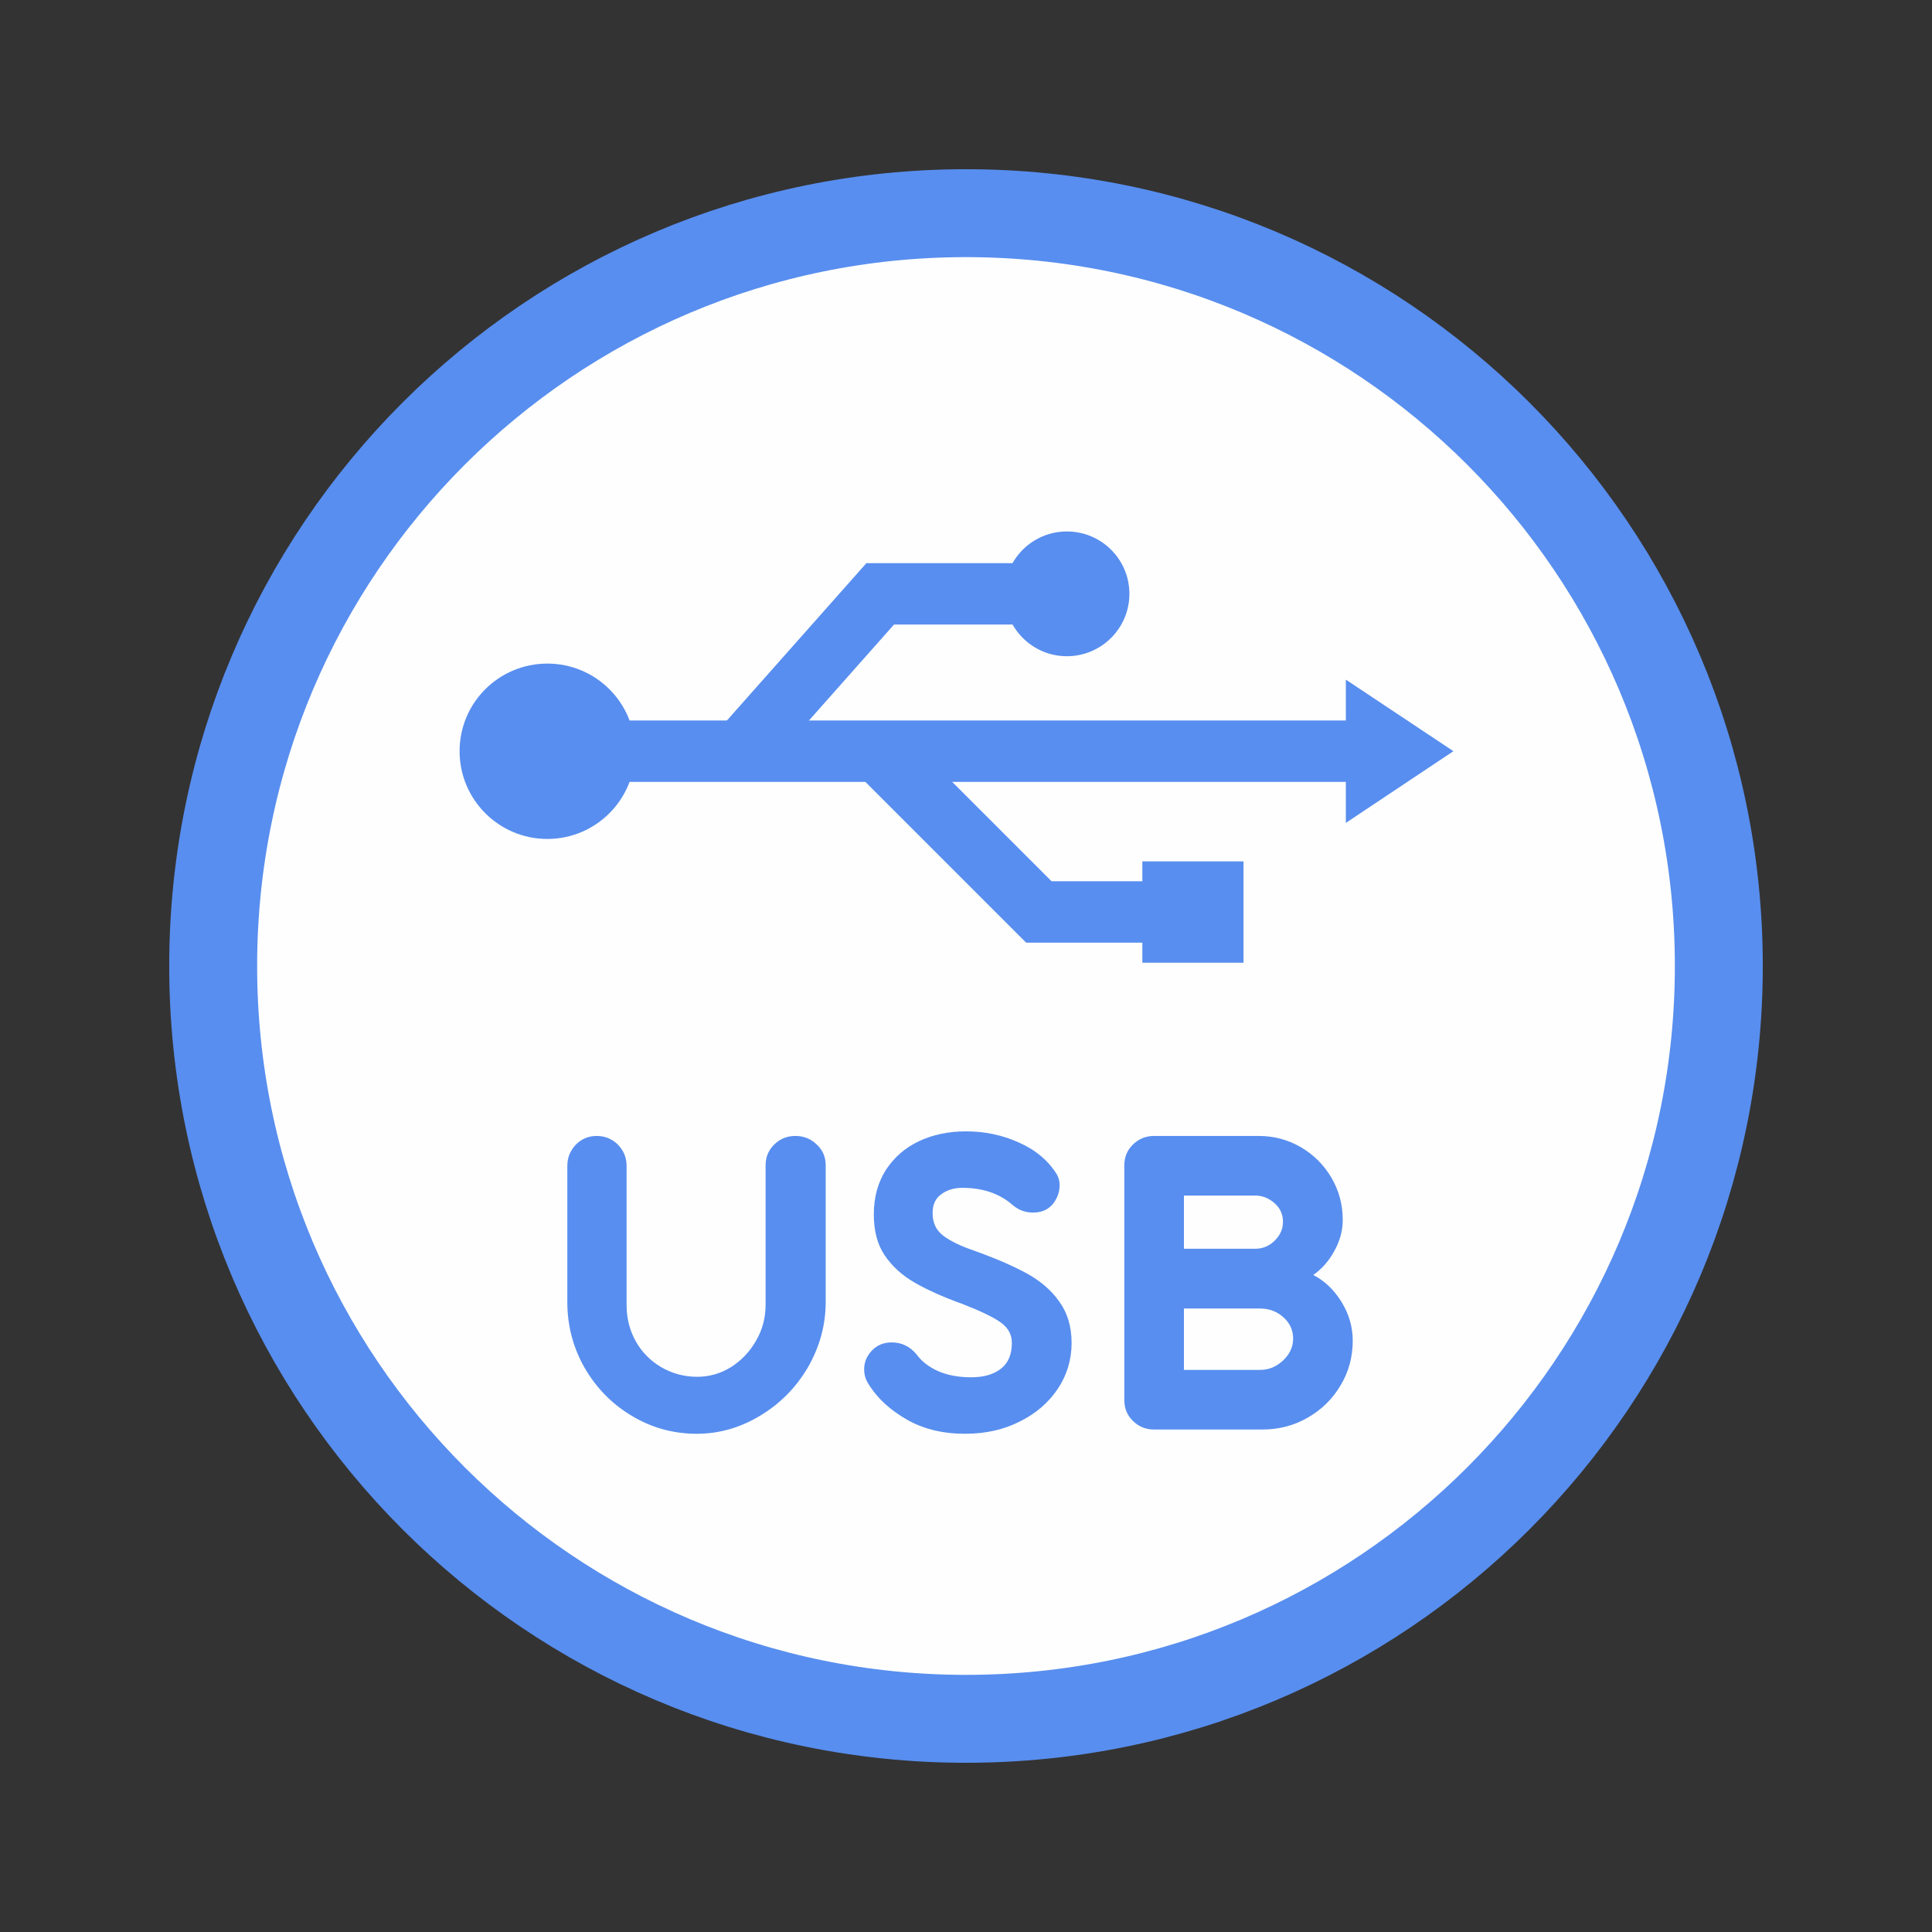
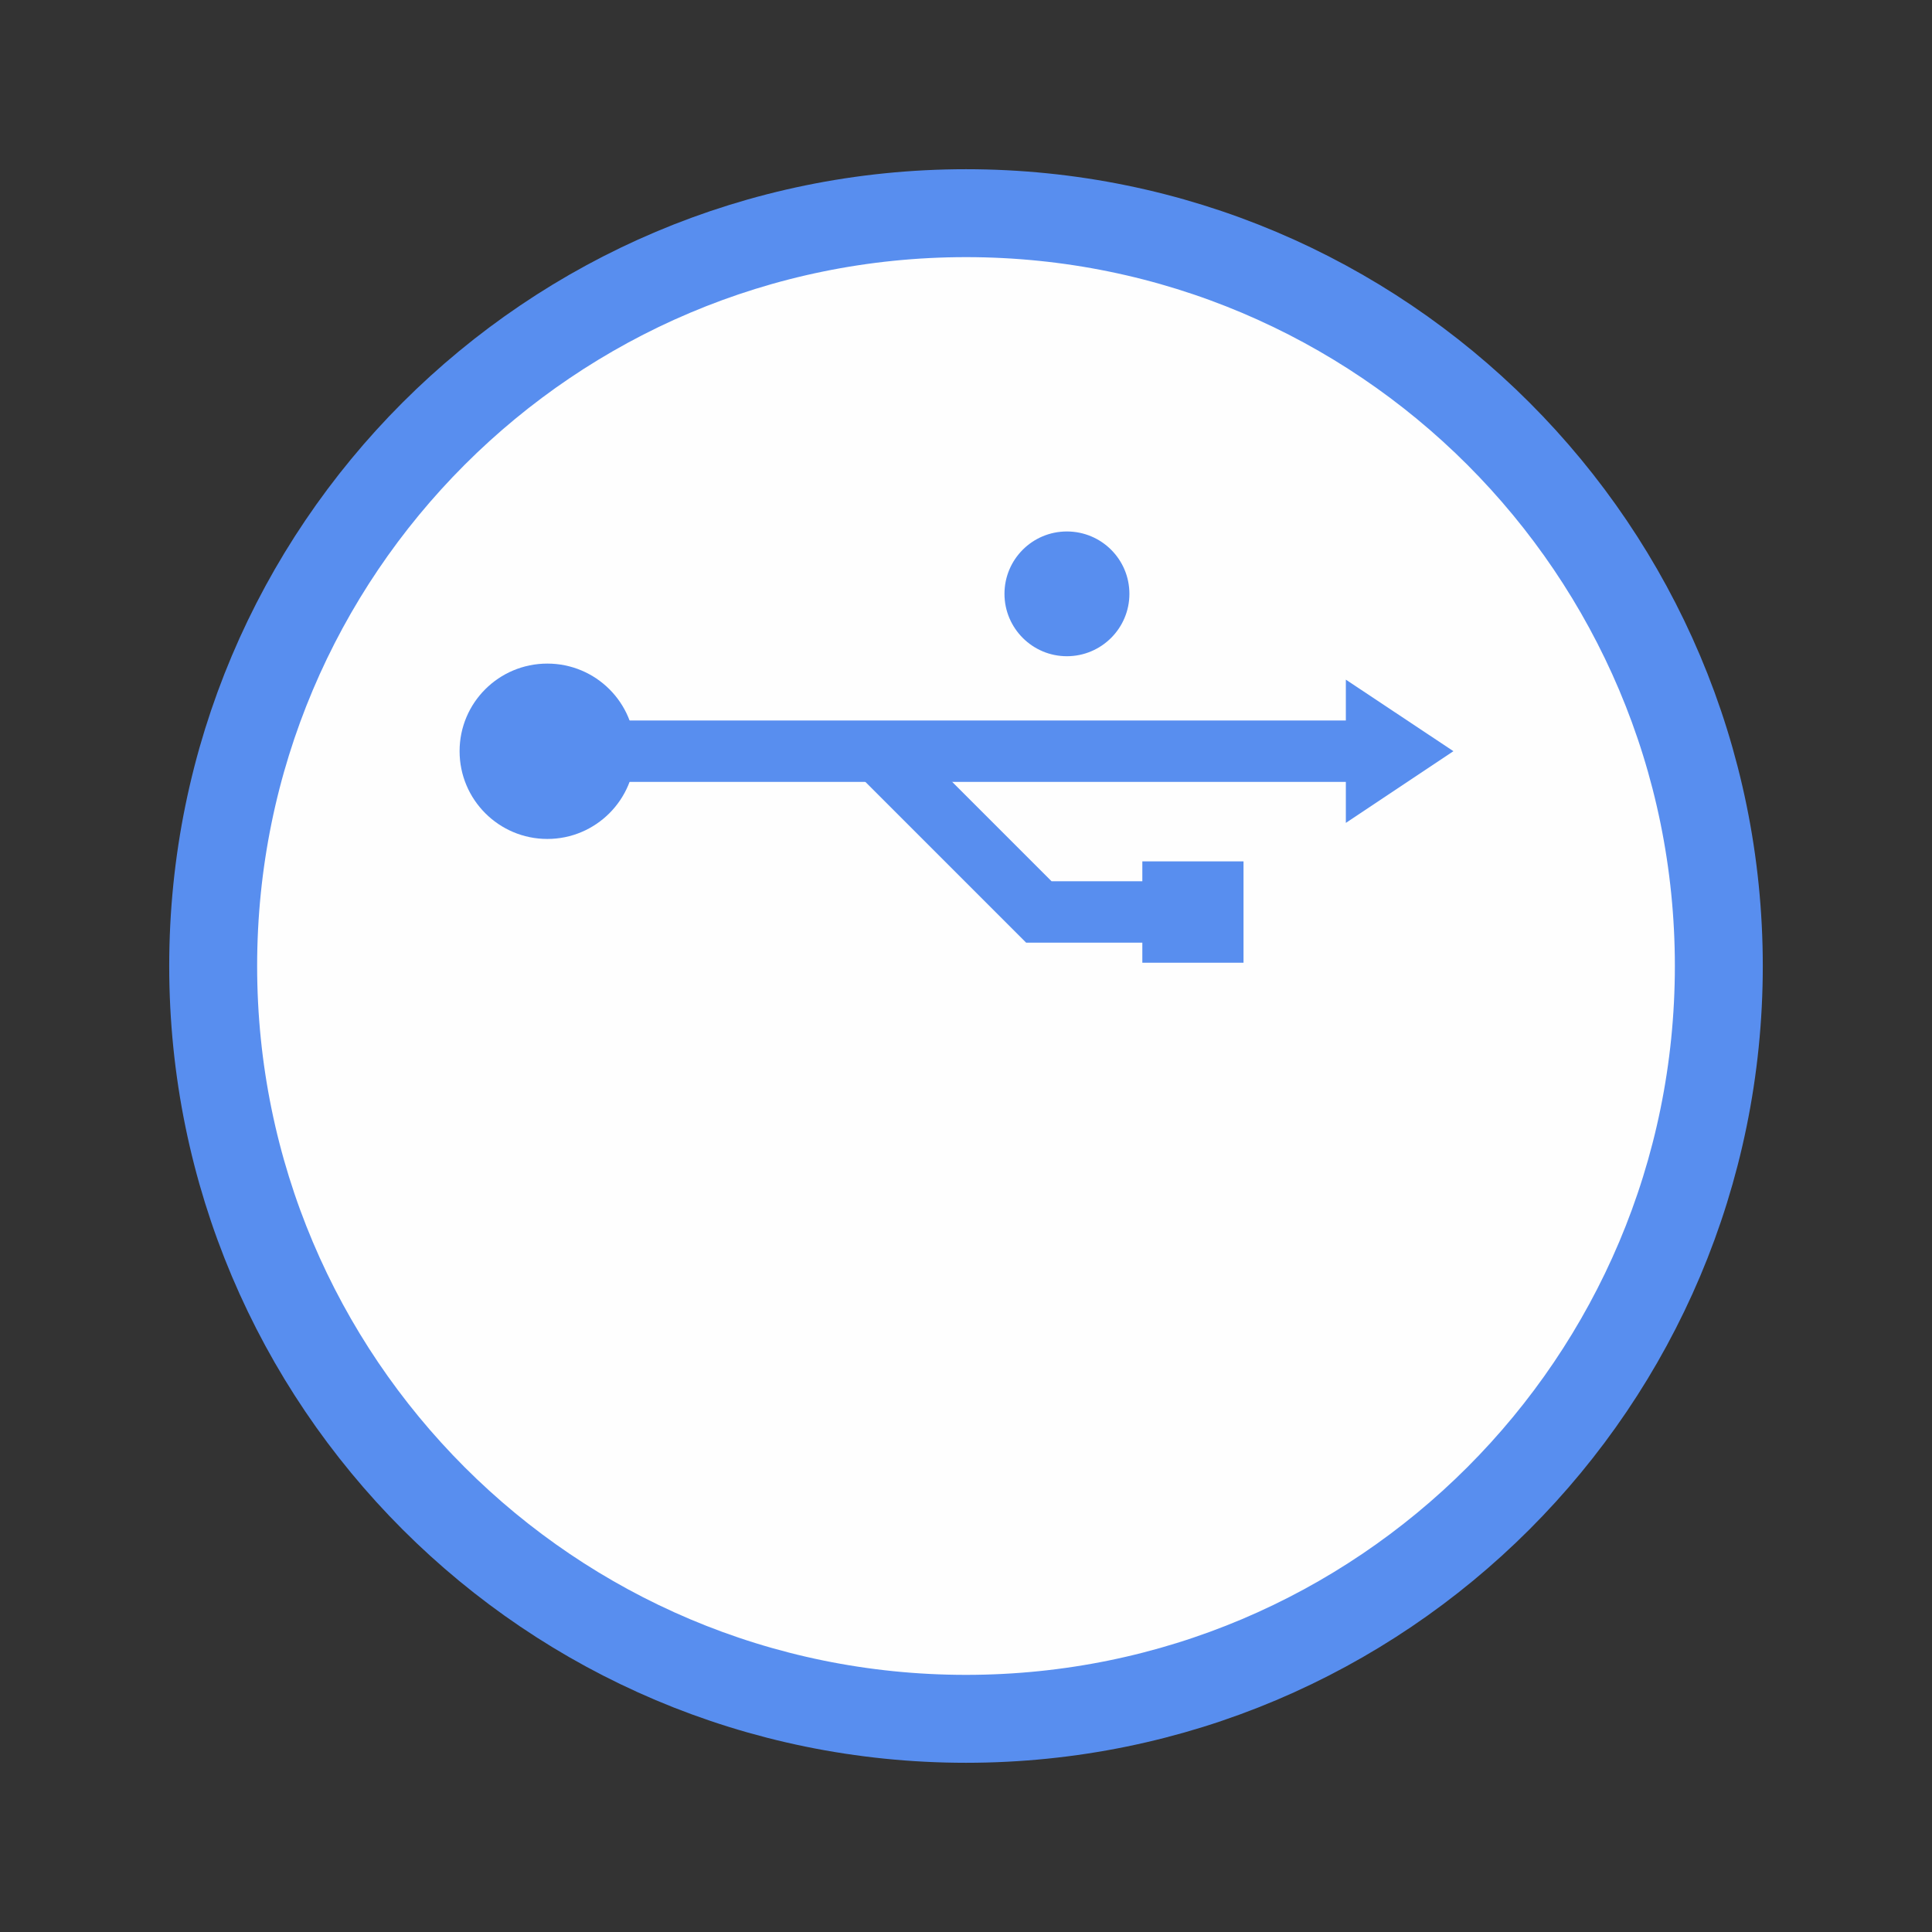
<svg xmlns="http://www.w3.org/2000/svg" xml:space="preserve" width="118px" height="118px" style="shape-rendering:geometricPrecision; text-rendering:geometricPrecision; image-rendering:optimizeQuality; fill-rule:evenodd; clip-rule:evenodd" viewBox="0 0 118 118">
  <rect x="0" y="0" width="118" height="118" fill="#333333" stroke="none" />
  <defs>
    <style type="text/css">  .str1 {stroke:#588EEF;stroke-width:3.75;stroke-miterlimit:22.926} .str0 {stroke:#588EEF;stroke-width:5.37;stroke-miterlimit:22.926} .fil1 {fill:none} .fil0 {fill:#FEFEFE} .fil2 {fill:#588EEF} .fil3 {fill:#588EEF;fill-rule:nonzero}  </style>
  </defs>
  <g id="Слой_x0020_1">
    <path class="fil0 str0" d="M59 13.02c25.4,0 45.98,20.58 45.98,45.98 0,25.4 -20.58,45.98 -45.98,45.98 -25.4,0 -45.98,-20.58 -45.98,-45.98 0,-25.4 20.58,-45.98 45.98,-45.98z" />
    <line class="fil1 str1" x1="84.4" y1="45.88" x2="33.43" y2="45.88" />
-     <polyline class="fil1 str1" points="45.24,45.88 53.76,36.27 65.16,36.27 " />
    <polyline class="fil1 str1" points="53.63,45.88 63.45,55.7 72.86,55.7 " />
    <path class="fil2" d="M38.79 45.88c0,2.96 -2.4,5.36 -5.36,5.36 -2.96,0 -5.36,-2.4 -5.36,-5.36 0,-2.96 2.4,-5.35 5.36,-5.35 2.96,0 5.36,2.39 5.36,5.35z" />
    <path class="fil2" d="M68.98 36.27c0,2.1 -1.71,3.81 -3.82,3.81 -2.1,0 -3.81,-1.71 -3.81,-3.81 0,-2.11 1.71,-3.81 3.81,-3.81 2.11,0 3.82,1.7 3.82,3.81z" />
    <polygon class="fil2" points="75.95,52.61 75.95,58.8 69.77,58.8 69.77,52.61 " />
    <polygon class="fil2" points="82.2,41.51 88.77,45.88 82.2,50.26 " />
-     <path class="fil3" d="M48.58 69.38c0.5,0 0.94,0.17 1.3,0.52 0.37,0.34 0.55,0.77 0.55,1.27l0 8.35c0,1.42 -0.37,2.75 -1.09,4 -0.73,1.24 -1.7,2.22 -2.92,2.95 -1.21,0.73 -2.5,1.1 -3.86,1.1 -1.44,0 -2.77,-0.37 -3.98,-1.1 -1.22,-0.73 -2.17,-1.71 -2.88,-2.94 -0.7,-1.23 -1.05,-2.57 -1.05,-4.01l0 -8.32c0,-0.5 0.18,-0.93 0.52,-1.29 0.35,-0.35 0.77,-0.53 1.28,-0.53 0.5,0 0.93,0.18 1.29,0.53 0.35,0.36 0.53,0.79 0.53,1.29l0 8.52c0,0.8 0.19,1.54 0.56,2.2 0.37,0.66 0.89,1.19 1.55,1.58 0.67,0.39 1.4,0.59 2.2,0.59 0.75,0 1.44,-0.2 2.08,-0.6 0.63,-0.4 1.14,-0.94 1.52,-1.61 0.39,-0.67 0.58,-1.4 0.58,-2.19l0 -8.52c0,-0.5 0.18,-0.93 0.53,-1.27 0.36,-0.35 0.79,-0.52 1.29,-0.52zm10.37 18.19c-1.37,0 -2.55,-0.29 -3.55,-0.86 -1,-0.57 -1.76,-1.26 -2.28,-2.06 -0.23,-0.32 -0.34,-0.65 -0.34,-1.01 0,-0.45 0.16,-0.83 0.48,-1.16 0.32,-0.33 0.72,-0.49 1.2,-0.49 0.6,0 1.11,0.24 1.52,0.73 0.31,0.43 0.75,0.77 1.31,1.02 0.56,0.25 1.24,0.38 2.02,0.38 0.77,0 1.37,-0.17 1.82,-0.52 0.45,-0.35 0.67,-0.87 0.67,-1.58 0,-0.51 -0.22,-0.92 -0.68,-1.25 -0.46,-0.33 -1.24,-0.7 -2.34,-1.13 -1.2,-0.43 -2.17,-0.87 -2.93,-1.31 -0.76,-0.44 -1.36,-0.99 -1.81,-1.65 -0.45,-0.66 -0.67,-1.5 -0.67,-2.51 0,-1.04 0.25,-1.95 0.74,-2.72 0.5,-0.76 1.17,-1.35 2.02,-1.75 0.85,-0.4 1.81,-0.6 2.87,-0.6 1.16,0 2.24,0.23 3.25,0.69 1.01,0.45 1.78,1.1 2.3,1.94 0.11,0.19 0.17,0.42 0.17,0.68 0,0.22 -0.05,0.45 -0.14,0.67 -0.1,0.22 -0.22,0.41 -0.37,0.56 -0.28,0.28 -0.65,0.42 -1.12,0.42 -0.46,0 -0.87,-0.15 -1.23,-0.45 -0.8,-0.71 -1.83,-1.06 -3.08,-1.06 -0.51,0 -0.94,0.13 -1.29,0.39 -0.36,0.26 -0.53,0.64 -0.53,1.15 0,0.6 0.22,1.06 0.66,1.39 0.43,0.32 1.06,0.63 1.86,0.9 1.31,0.47 2.38,0.93 3.22,1.39 0.84,0.46 1.51,1.03 2,1.73 0.5,0.69 0.75,1.53 0.75,2.52 0,1.02 -0.28,1.96 -0.84,2.8 -0.56,0.84 -1.33,1.51 -2.32,2 -0.98,0.5 -2.09,0.75 -3.34,0.75zm21.26 -9.7c0.71,0.37 1.29,0.93 1.74,1.67 0.45,0.74 0.67,1.52 0.67,2.34 0,0.99 -0.24,1.9 -0.74,2.73 -0.49,0.83 -1.16,1.49 -2,1.97 -0.84,0.49 -1.77,0.73 -2.78,0.73l-6.61 0c-0.5,0 -0.93,-0.17 -1.29,-0.52 -0.35,-0.34 -0.53,-0.77 -0.53,-1.27l0 -14.35c0,-0.5 0.18,-0.93 0.53,-1.27 0.36,-0.35 0.79,-0.52 1.29,-0.52l6.39 0c0.93,0 1.79,0.23 2.58,0.69 0.78,0.46 1.4,1.08 1.86,1.86 0.46,0.79 0.69,1.64 0.69,2.58 0,0.65 -0.17,1.28 -0.51,1.89 -0.33,0.61 -0.76,1.1 -1.29,1.47zm-7.9 -1.6l4.35 0c0.46,0 0.86,-0.16 1.2,-0.5 0.34,-0.34 0.5,-0.72 0.5,-1.15 0,-0.45 -0.17,-0.83 -0.51,-1.13 -0.35,-0.31 -0.75,-0.47 -1.19,-0.47l-4.35 0 0 3.25zm4.65 7.4c0.53,0 0.99,-0.19 1.4,-0.57 0.41,-0.39 0.62,-0.83 0.62,-1.34 0,-0.52 -0.2,-0.96 -0.6,-1.31 -0.4,-0.36 -0.88,-0.53 -1.42,-0.53l-4.65 0 0 3.75 4.65 0z" />
  </g>
</svg>